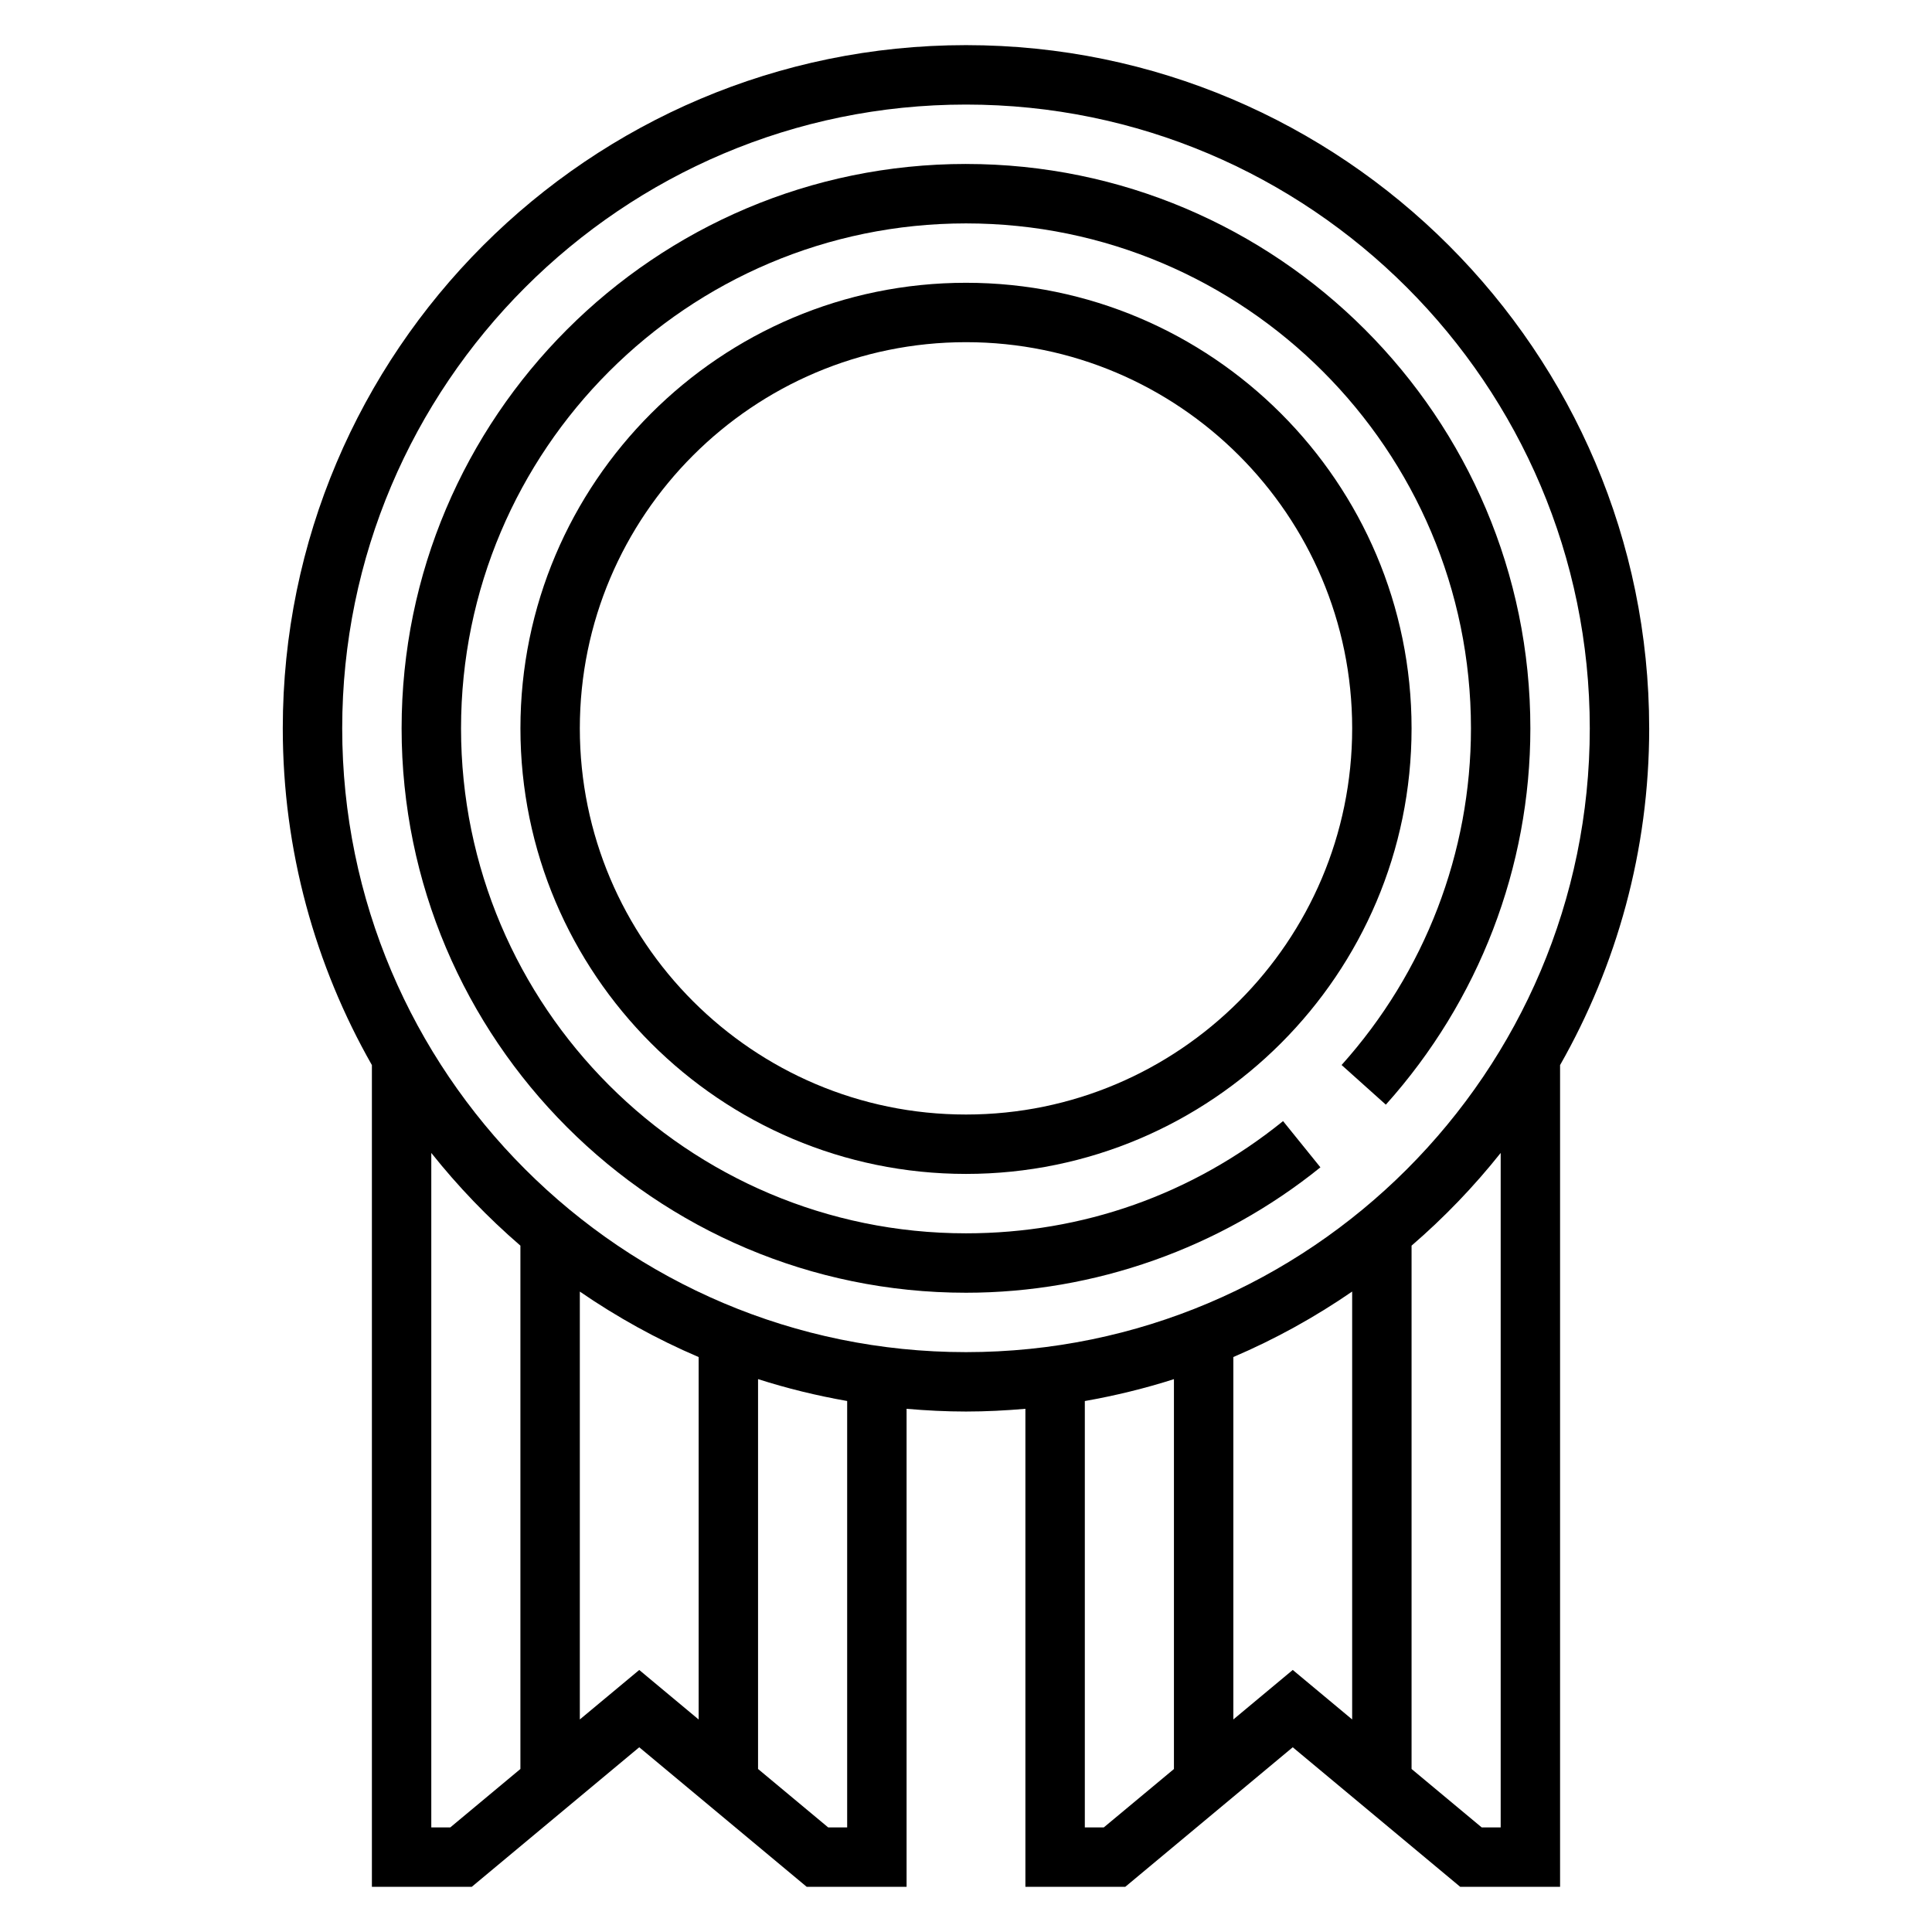
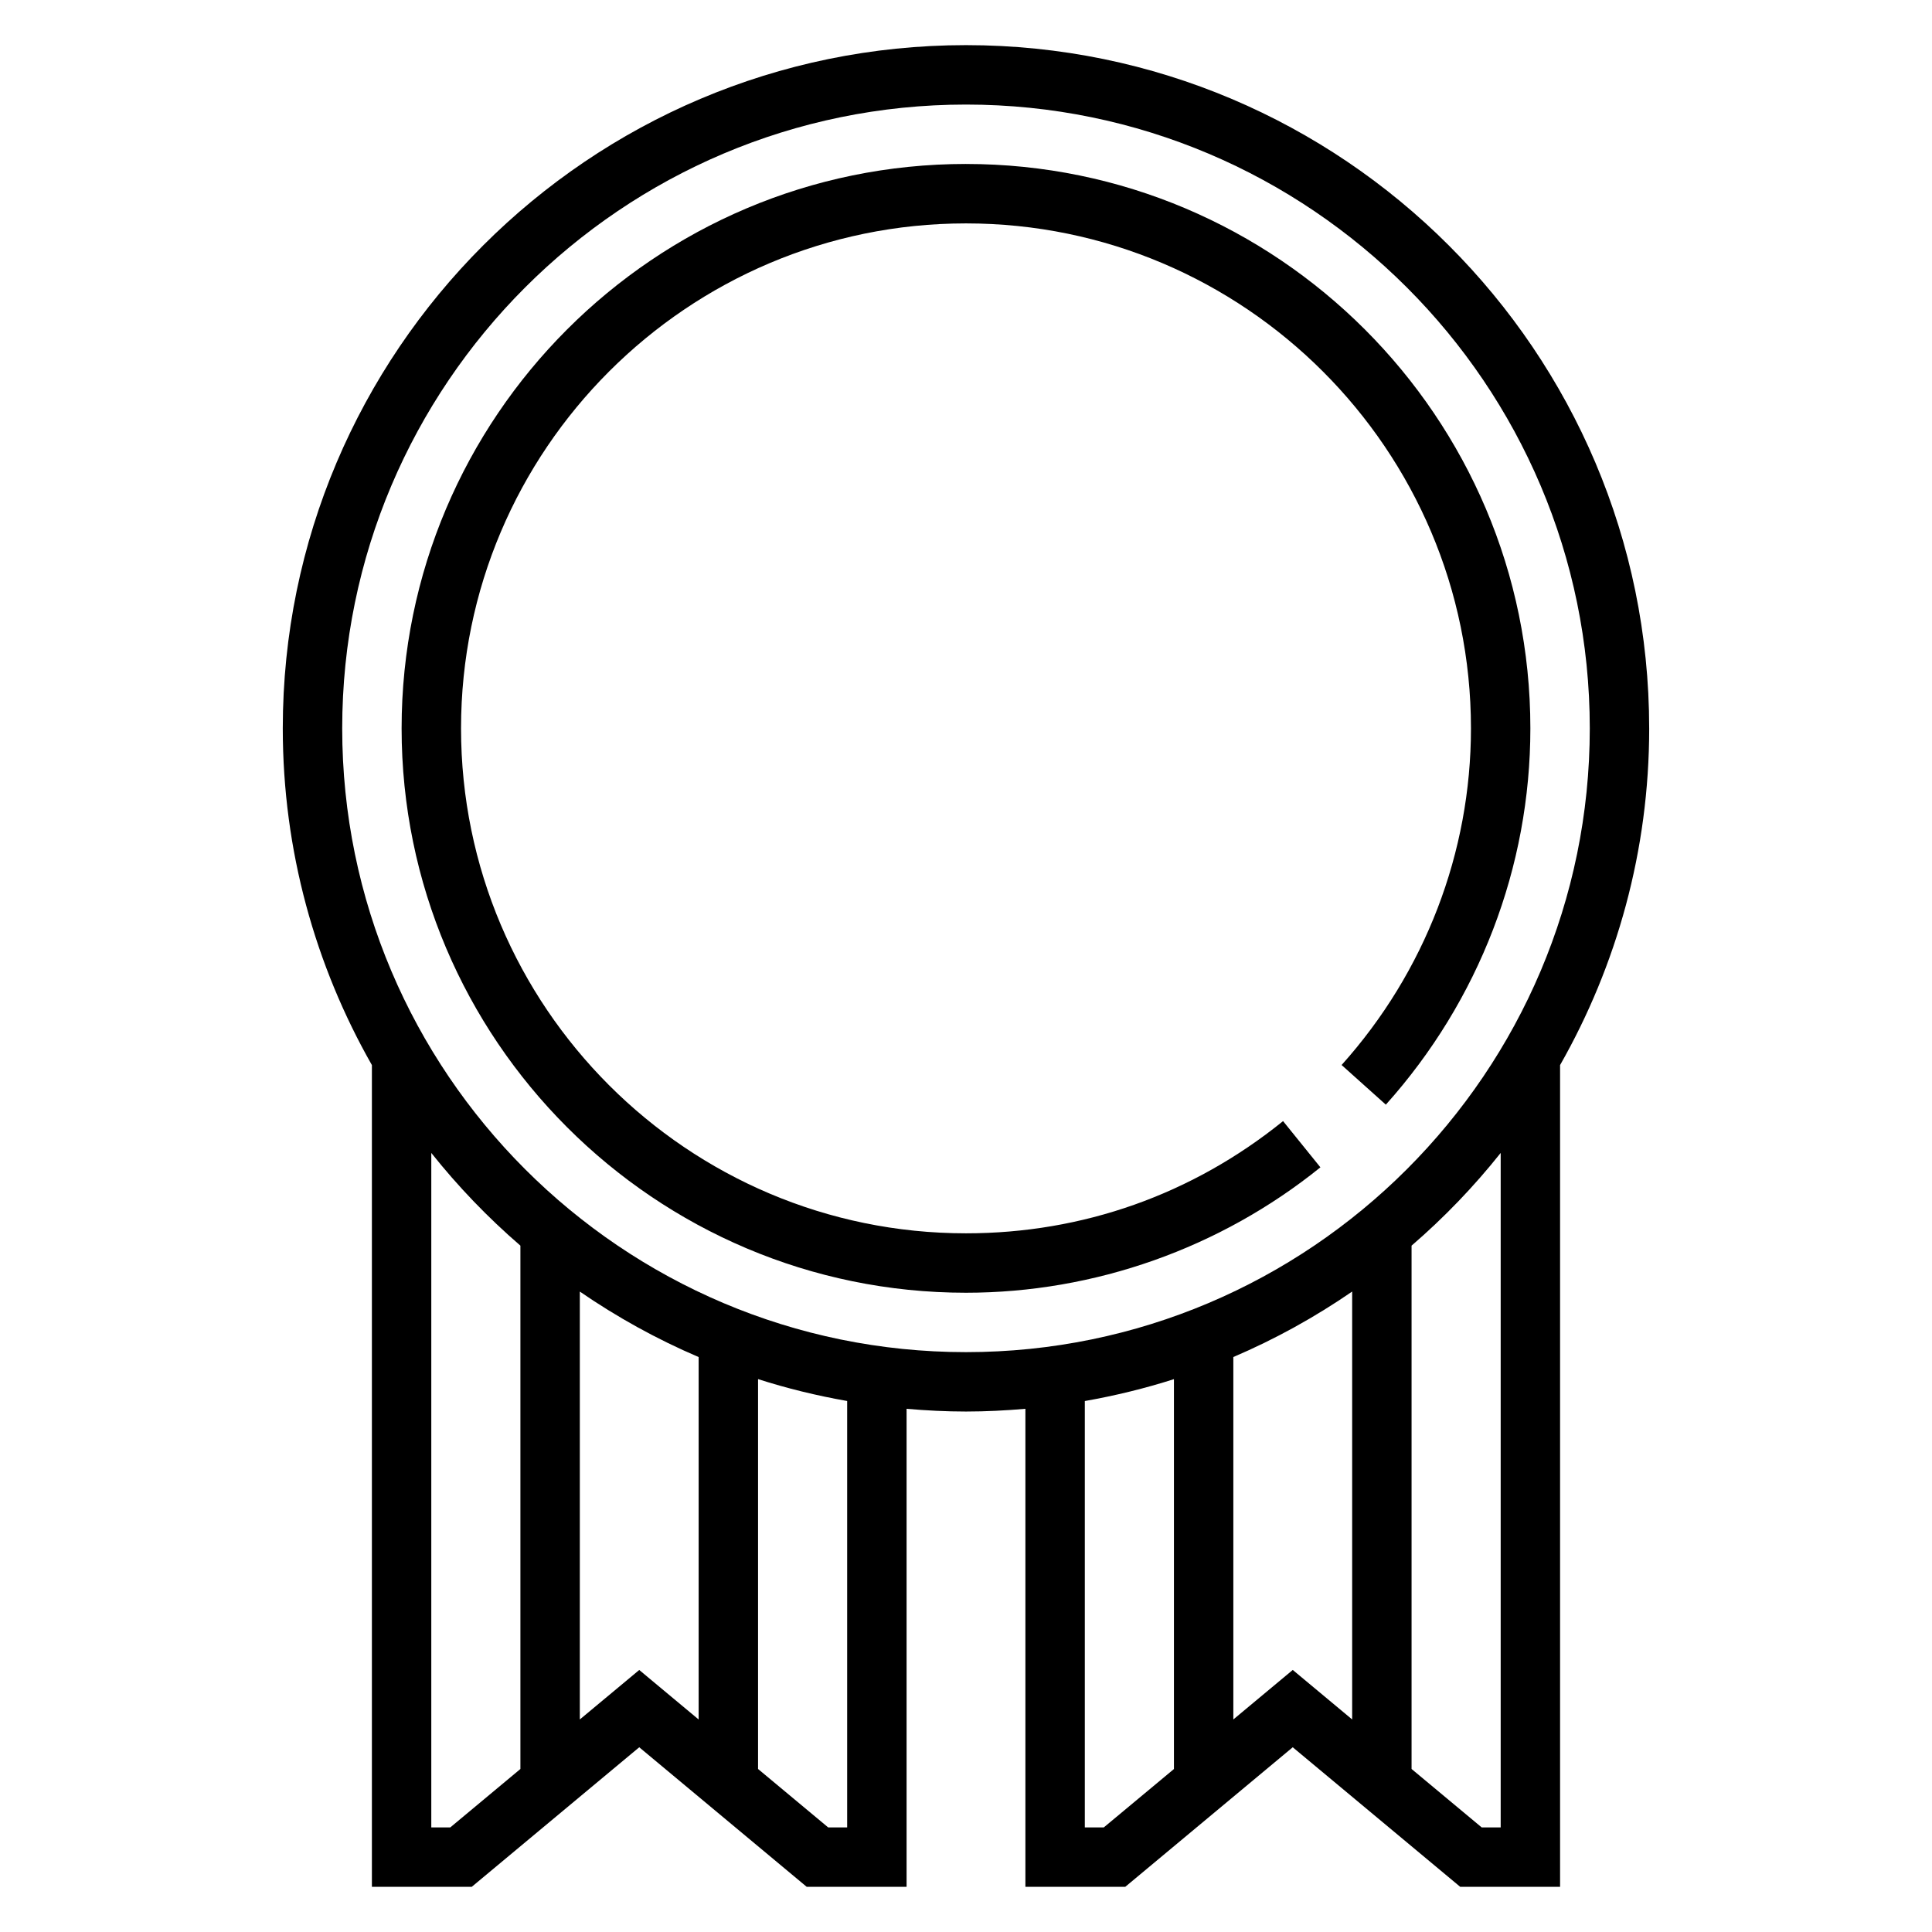
<svg xmlns="http://www.w3.org/2000/svg" fill="#000000" width="800px" height="800px" version="1.1" viewBox="144 144 512 512">
  <g>
    <path d="m581.05 337.02c0-99.836-81.223-181.06-181.05-181.06-99.836 0-181.06 81.223-181.06 181.06 0 32.434 8.621 62.883 23.617 89.238v217.77h26.465l44.383-36.984 44.383 36.984h26.465v-126.68c5.195 0.449 10.438 0.723 15.746 0.723 5.305 0 10.547-0.277 15.742-0.723v126.68h26.465l44.383-36.984 44.383 36.984h26.465v-217.77c14.996-26.355 23.617-56.805 23.617-89.234zm-317.73 291.27h-5.023v-178.75c7.094 8.91 14.996 17.137 23.617 24.57v138.69zm34.34-28.617v-113.39c9.848 6.769 20.379 12.609 31.488 17.352v96.047l-15.742-13.121zm70.848 28.617h-5.023l-18.594-15.492v-103.32c7.66 2.457 15.547 4.383 23.617 5.801zm-133.82-291.27c0-91.156 74.156-165.31 165.31-165.31s165.31 74.156 165.31 165.31-74.156 165.31-165.31 165.31c-91.16 0-165.31-74.156-165.31-165.31zm201.82 291.27h-5.019v-113c8.07-1.426 15.957-3.352 23.617-5.801v103.32zm34.34-28.617v-96.047c11.109-4.746 21.641-10.578 31.488-17.352v113.4l-15.742-13.121zm70.848 28.617h-5.023l-18.594-15.492v-138.69c8.621-7.43 16.523-15.656 23.617-24.57z" />
-     <path d="m400 218.94c-65.109 0-118.08 52.973-118.08 118.08 0 65.109 52.973 118.08 118.08 118.08s118.08-52.973 118.08-118.08c-0.004-65.109-52.973-118.08-118.08-118.08zm0 220.42c-56.426 0-102.34-45.91-102.34-102.34 0-56.426 45.91-102.34 102.34-102.34s102.34 45.91 102.34 102.34c0 56.426-45.91 102.34-102.34 102.34z" />
    <path d="m400 187.45c-82.477 0-149.57 67.094-149.57 149.57 0 82.477 67.094 149.57 149.57 149.57 34.047 0 67.398-11.809 93.922-33.234l-9.895-12.25c-24.074 19.457-53.133 29.738-84.027 29.738-73.793 0-133.82-60.031-133.82-133.82 0-73.793 60.031-133.82 133.82-133.82s133.82 60.031 133.82 133.82c0 32.883-12.172 64.559-34.281 89.215l11.723 10.508c24.699-27.547 38.301-62.961 38.301-99.723 0-82.477-67.094-149.57-149.57-149.57z" />
  </g>
</svg>